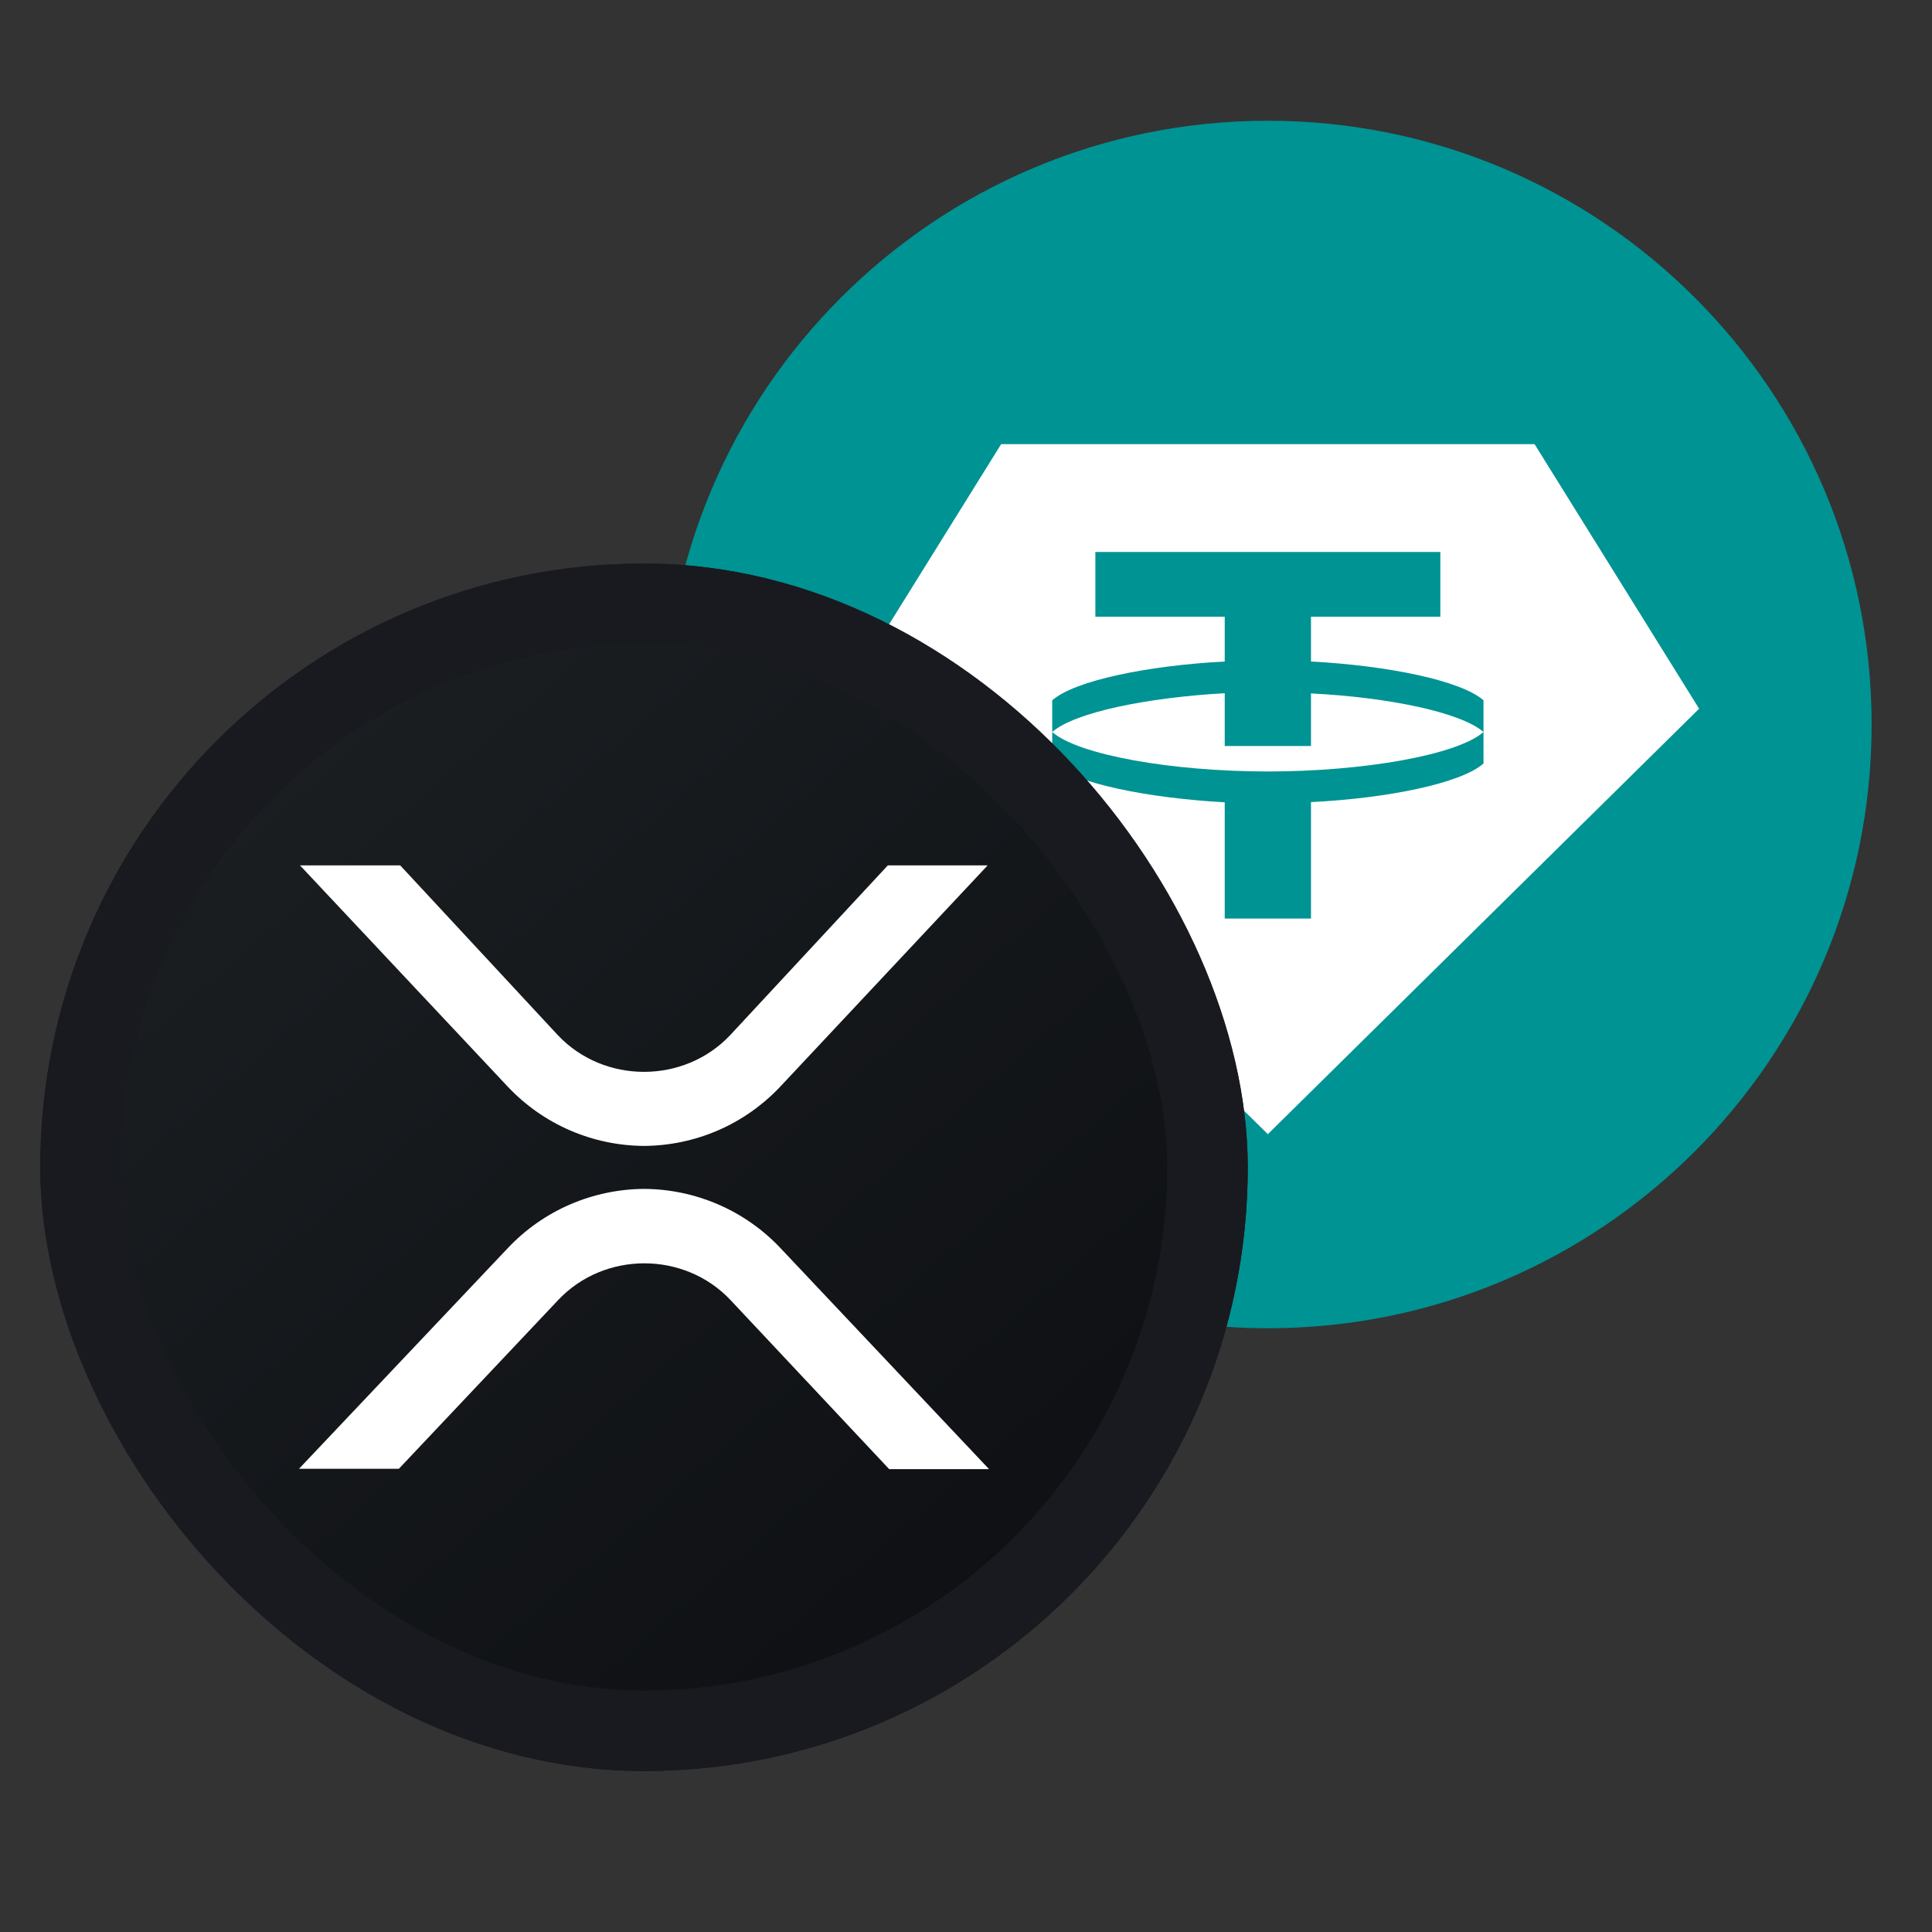
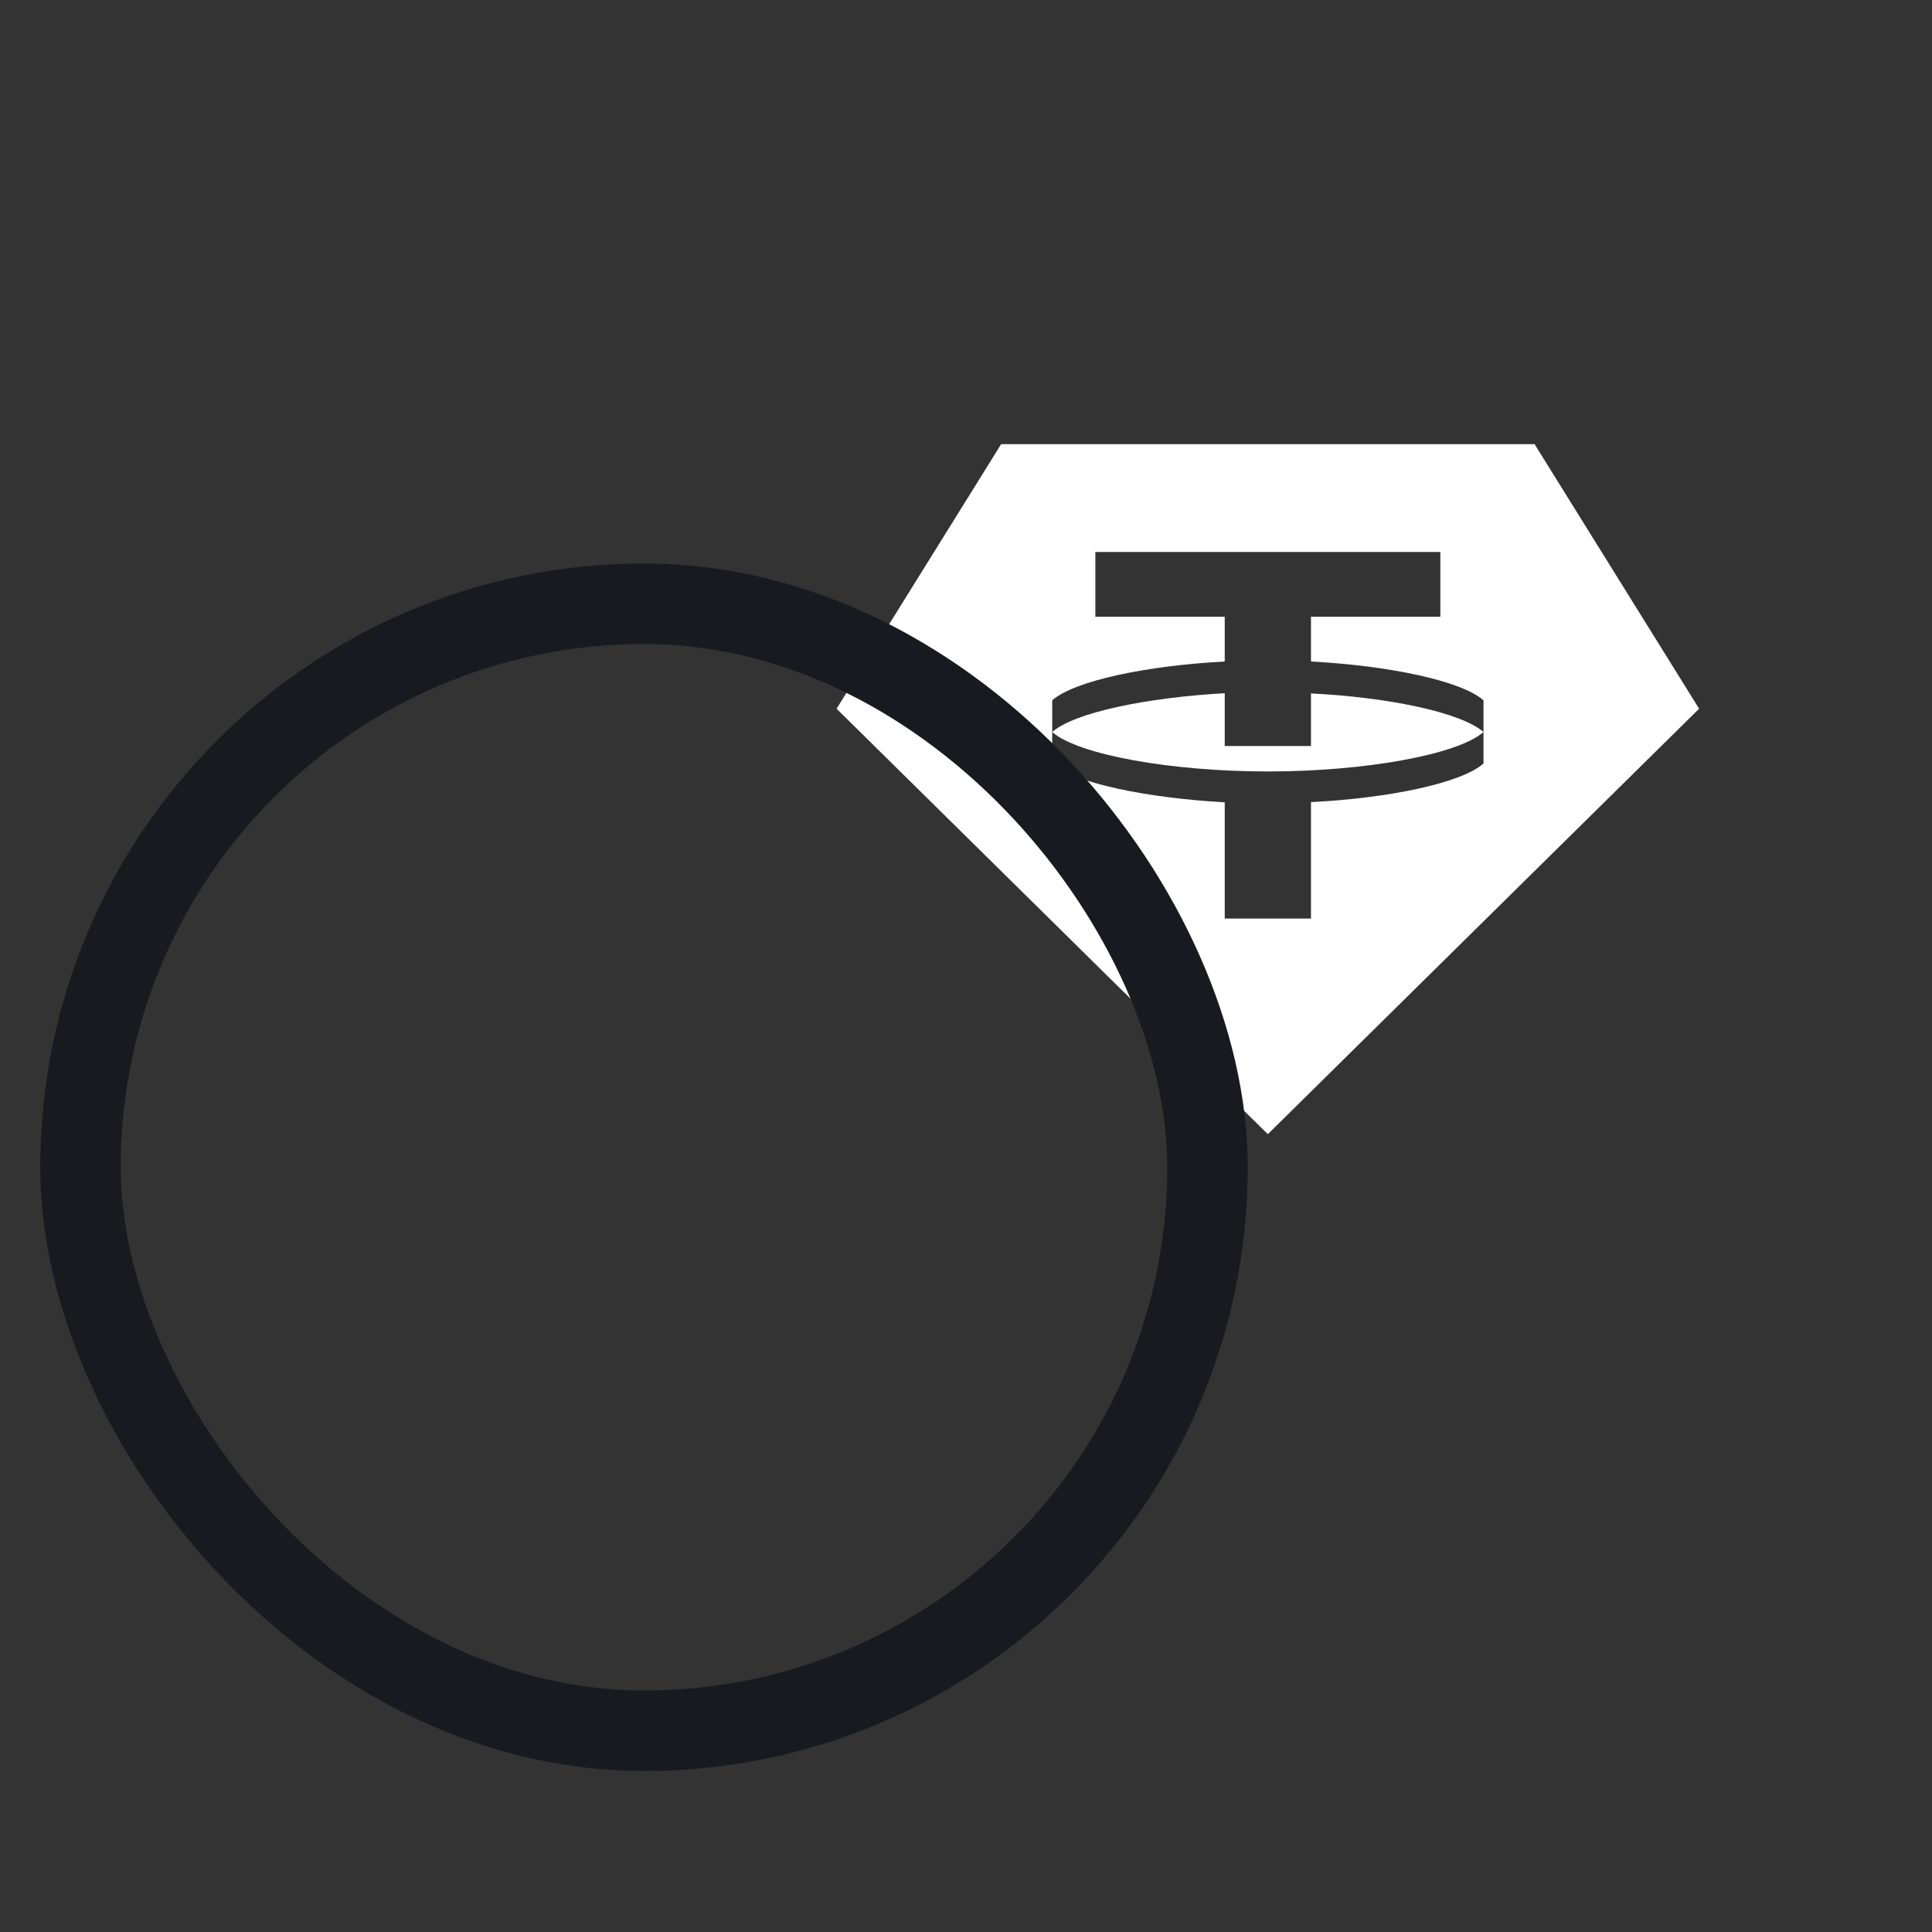
<svg xmlns="http://www.w3.org/2000/svg" width="48" height="48" viewBox="0 0 48 48" fill="none">
  <rect x="0" y="0" width="48" height="48" fill="#333333" stroke="none" />
-   <path d="M16.5 18C16.5 9.716 23.216 3 31.5 3V3C39.784 3 46.5 9.716 46.5 18V18C46.5 26.284 39.784 33 31.5 33V33C23.216 33 16.5 26.284 16.5 18V18Z" fill="#009393" />
  <path d="M31.499 28.178L20.785 17.608L24.873 11.035H38.126L42.214 17.608L31.499 28.178ZM32.571 18.535V17.228C34.499 17.324 36.299 17.699 36.857 18.187C36.208 18.755 33.889 19.167 31.499 19.167C29.11 19.167 26.791 18.755 26.142 18.187C26.694 17.699 28.499 17.33 30.428 17.223V18.535H32.571ZM26.142 18.182V18.969C26.694 19.457 28.494 19.826 30.428 19.933V22.821H32.571V19.928C34.499 19.832 36.305 19.457 36.857 18.969V17.399C36.305 16.912 34.499 16.537 32.571 16.435V15.321H35.785V13.714H27.214V15.321H30.428V16.435C28.494 16.537 26.694 16.912 26.142 17.399V18.182Z" fill="white" />
  <g clip-path="url(#clip0_406_369)">
-     <path d="M1 14H31V44H1V14Z" fill="url(#paint0_linear_406_369)" />
-     <path d="M22.058 21.5H24.538L19.377 27.006C18.942 27.465 18.419 27.832 17.839 28.084C17.258 28.335 16.633 28.466 16 28.47C15.367 28.466 14.742 28.335 14.162 28.084C13.581 27.832 13.058 27.465 12.623 27.006L7.453 21.5H9.943L13.859 25.718C15.006 26.934 16.994 26.934 18.141 25.718L22.058 21.5ZM9.909 36.491H7.429L12.623 31.002C13.058 30.542 13.582 30.176 14.163 29.924C14.745 29.673 15.371 29.541 16.004 29.538C16.637 29.541 17.263 29.673 17.844 29.924C18.426 30.176 18.95 30.543 19.385 31.003L24.572 36.5H22.091L18.149 32.299C17.002 31.083 15.015 31.083 13.868 32.299L9.91 36.491H9.909Z" fill="white" />
+     <path d="M22.058 21.5H24.538L19.377 27.006C18.942 27.465 18.419 27.832 17.839 28.084C17.258 28.335 16.633 28.466 16 28.47C15.367 28.466 14.742 28.335 14.162 28.084C13.581 27.832 13.058 27.465 12.623 27.006L7.453 21.5H9.943L13.859 25.718C15.006 26.934 16.994 26.934 18.141 25.718L22.058 21.5ZM9.909 36.491H7.429L12.623 31.002C13.058 30.542 13.582 30.176 14.163 29.924C14.745 29.673 15.371 29.541 16.004 29.538C16.637 29.541 17.263 29.673 17.844 29.924C18.426 30.176 18.95 30.543 19.385 31.003L24.572 36.5H22.091L18.149 32.299C17.002 31.083 15.015 31.083 13.868 32.299H9.909Z" fill="white" />
  </g>
  <rect x="2" y="15" width="28" height="28" rx="14" stroke="#191A1F" stroke-width="2" />
  <defs>
    <linearGradient id="paint0_linear_406_369" x1="6.581" y1="19.203" x2="37.507" y2="54.723" gradientUnits="userSpaceOnUse">
      <stop stop-color="#1A1E21" />
      <stop offset="1" stop-color="#06060A" />
    </linearGradient>
    <clipPath id="clip0_406_369">
-       <rect x="1" y="14" width="30" height="30" rx="15" fill="white" />
-     </clipPath>
+       </clipPath>
  </defs>
</svg>